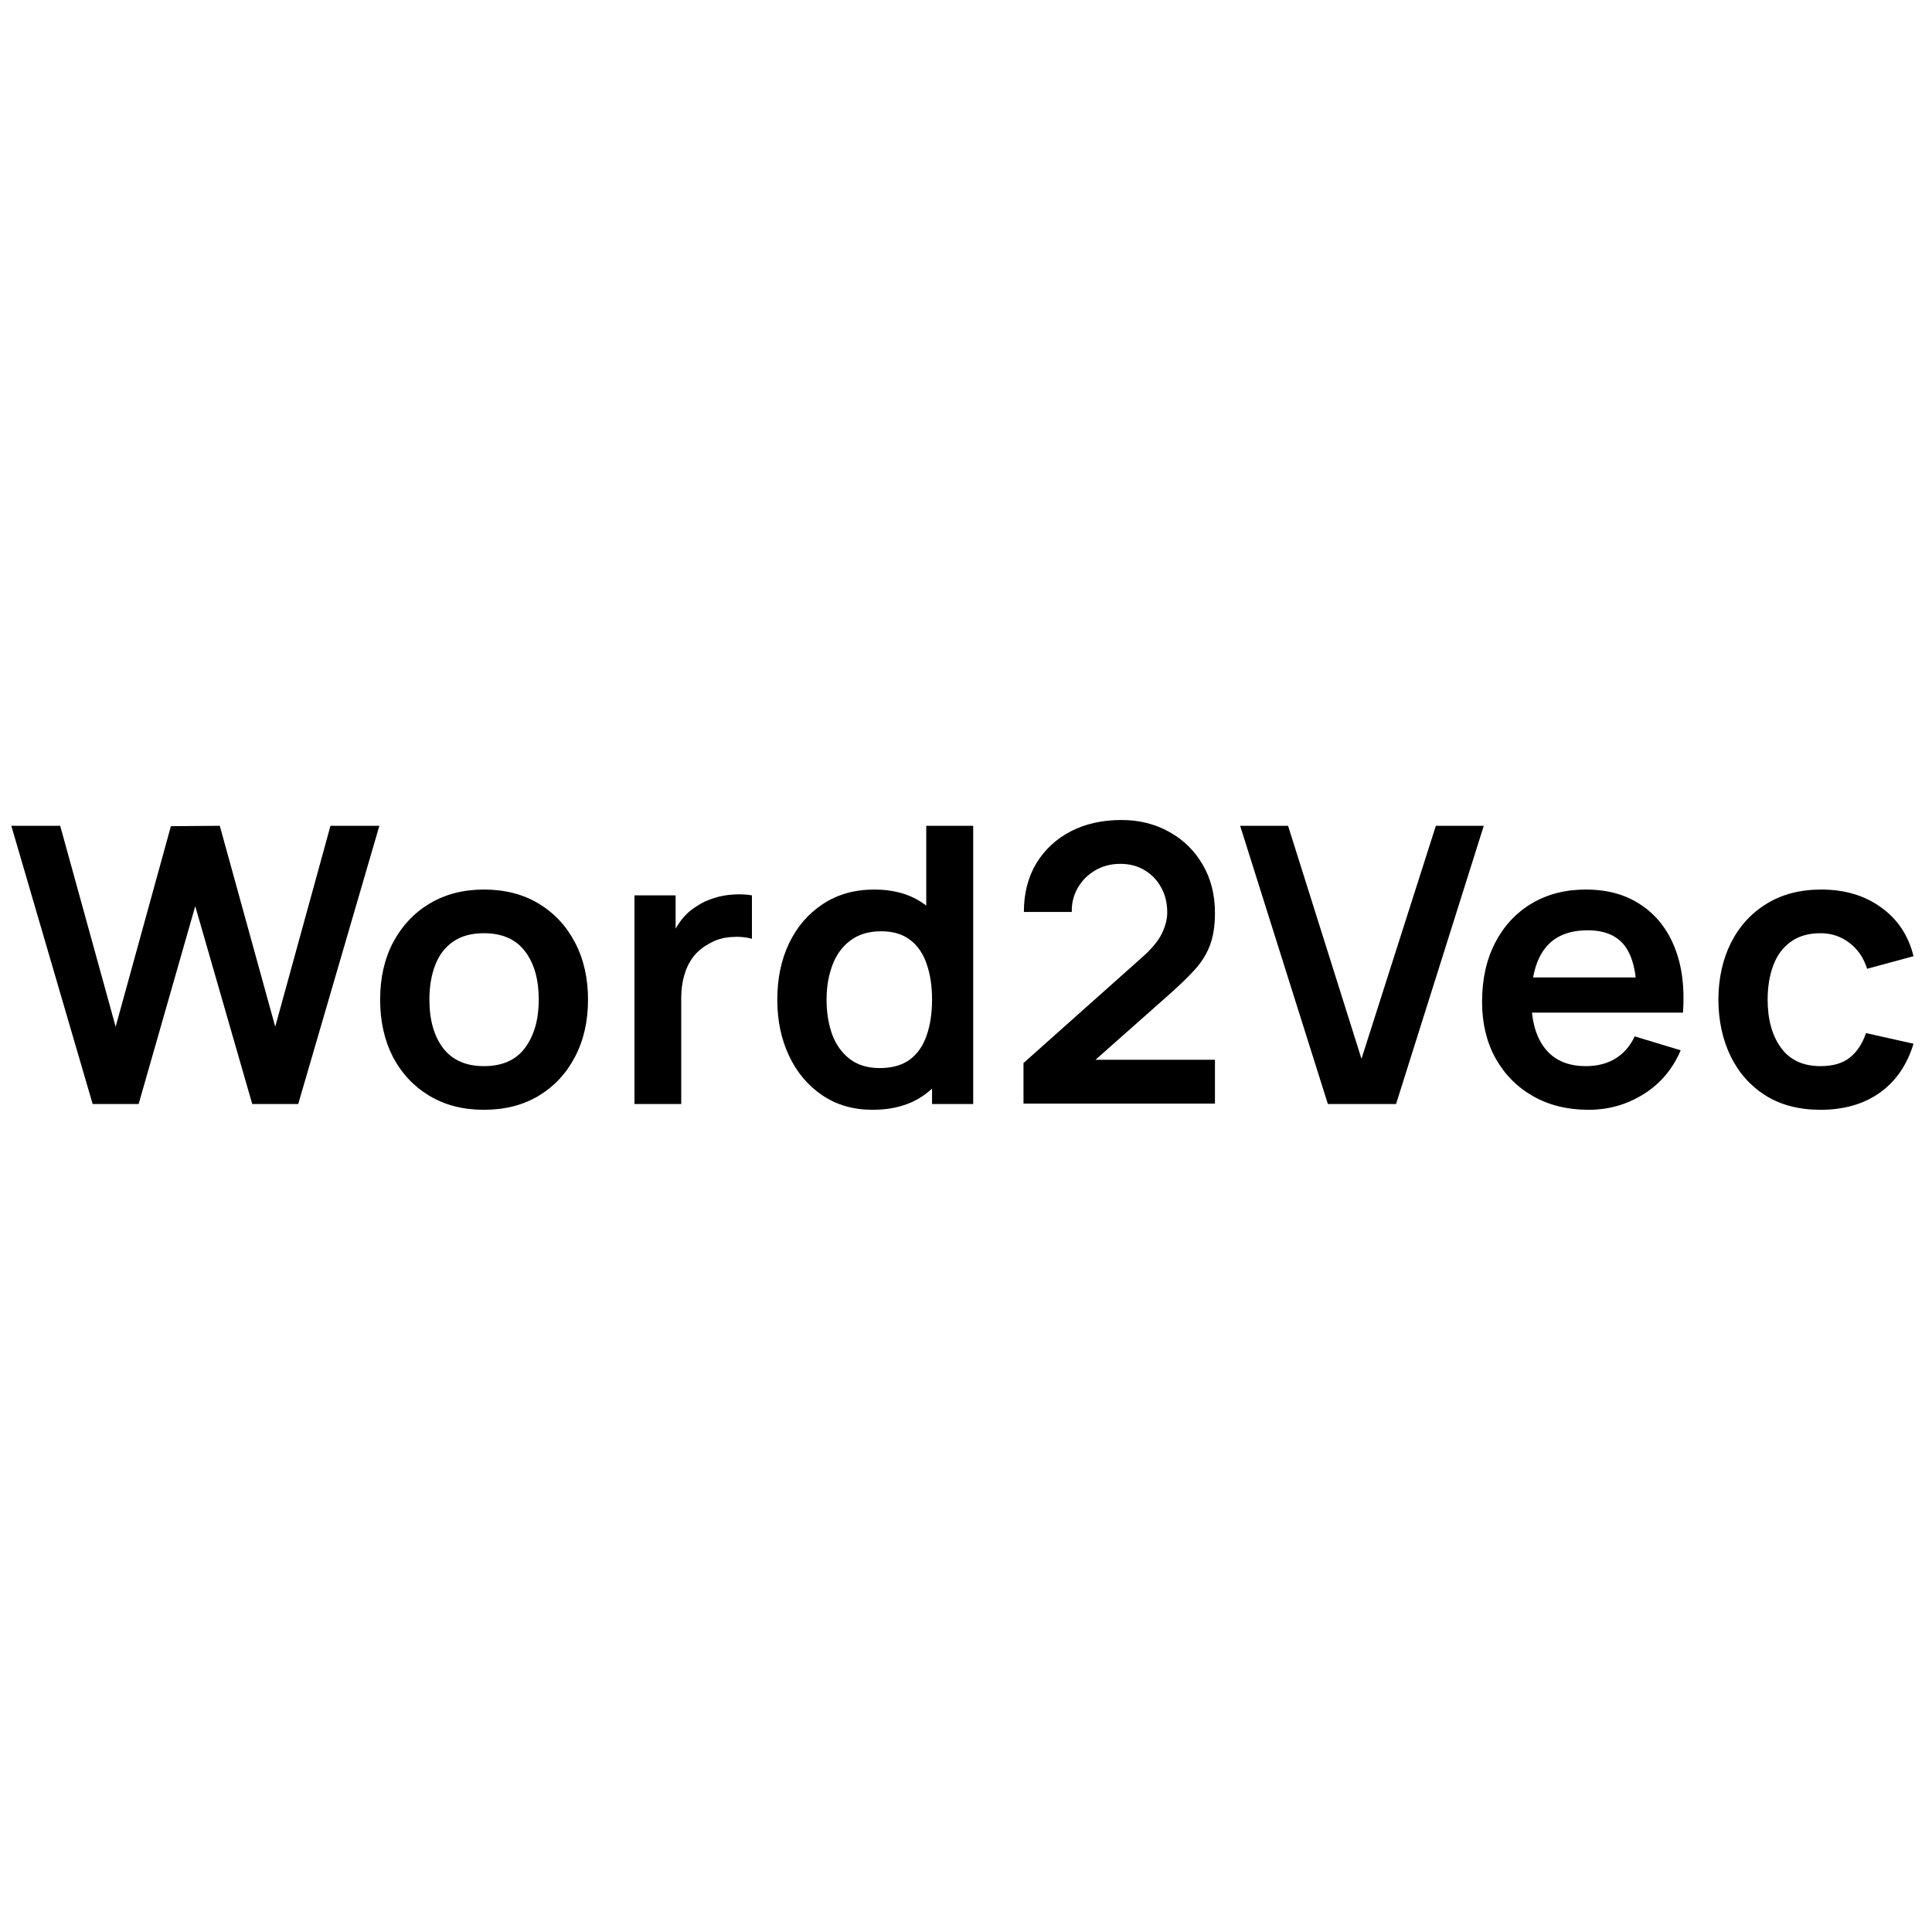
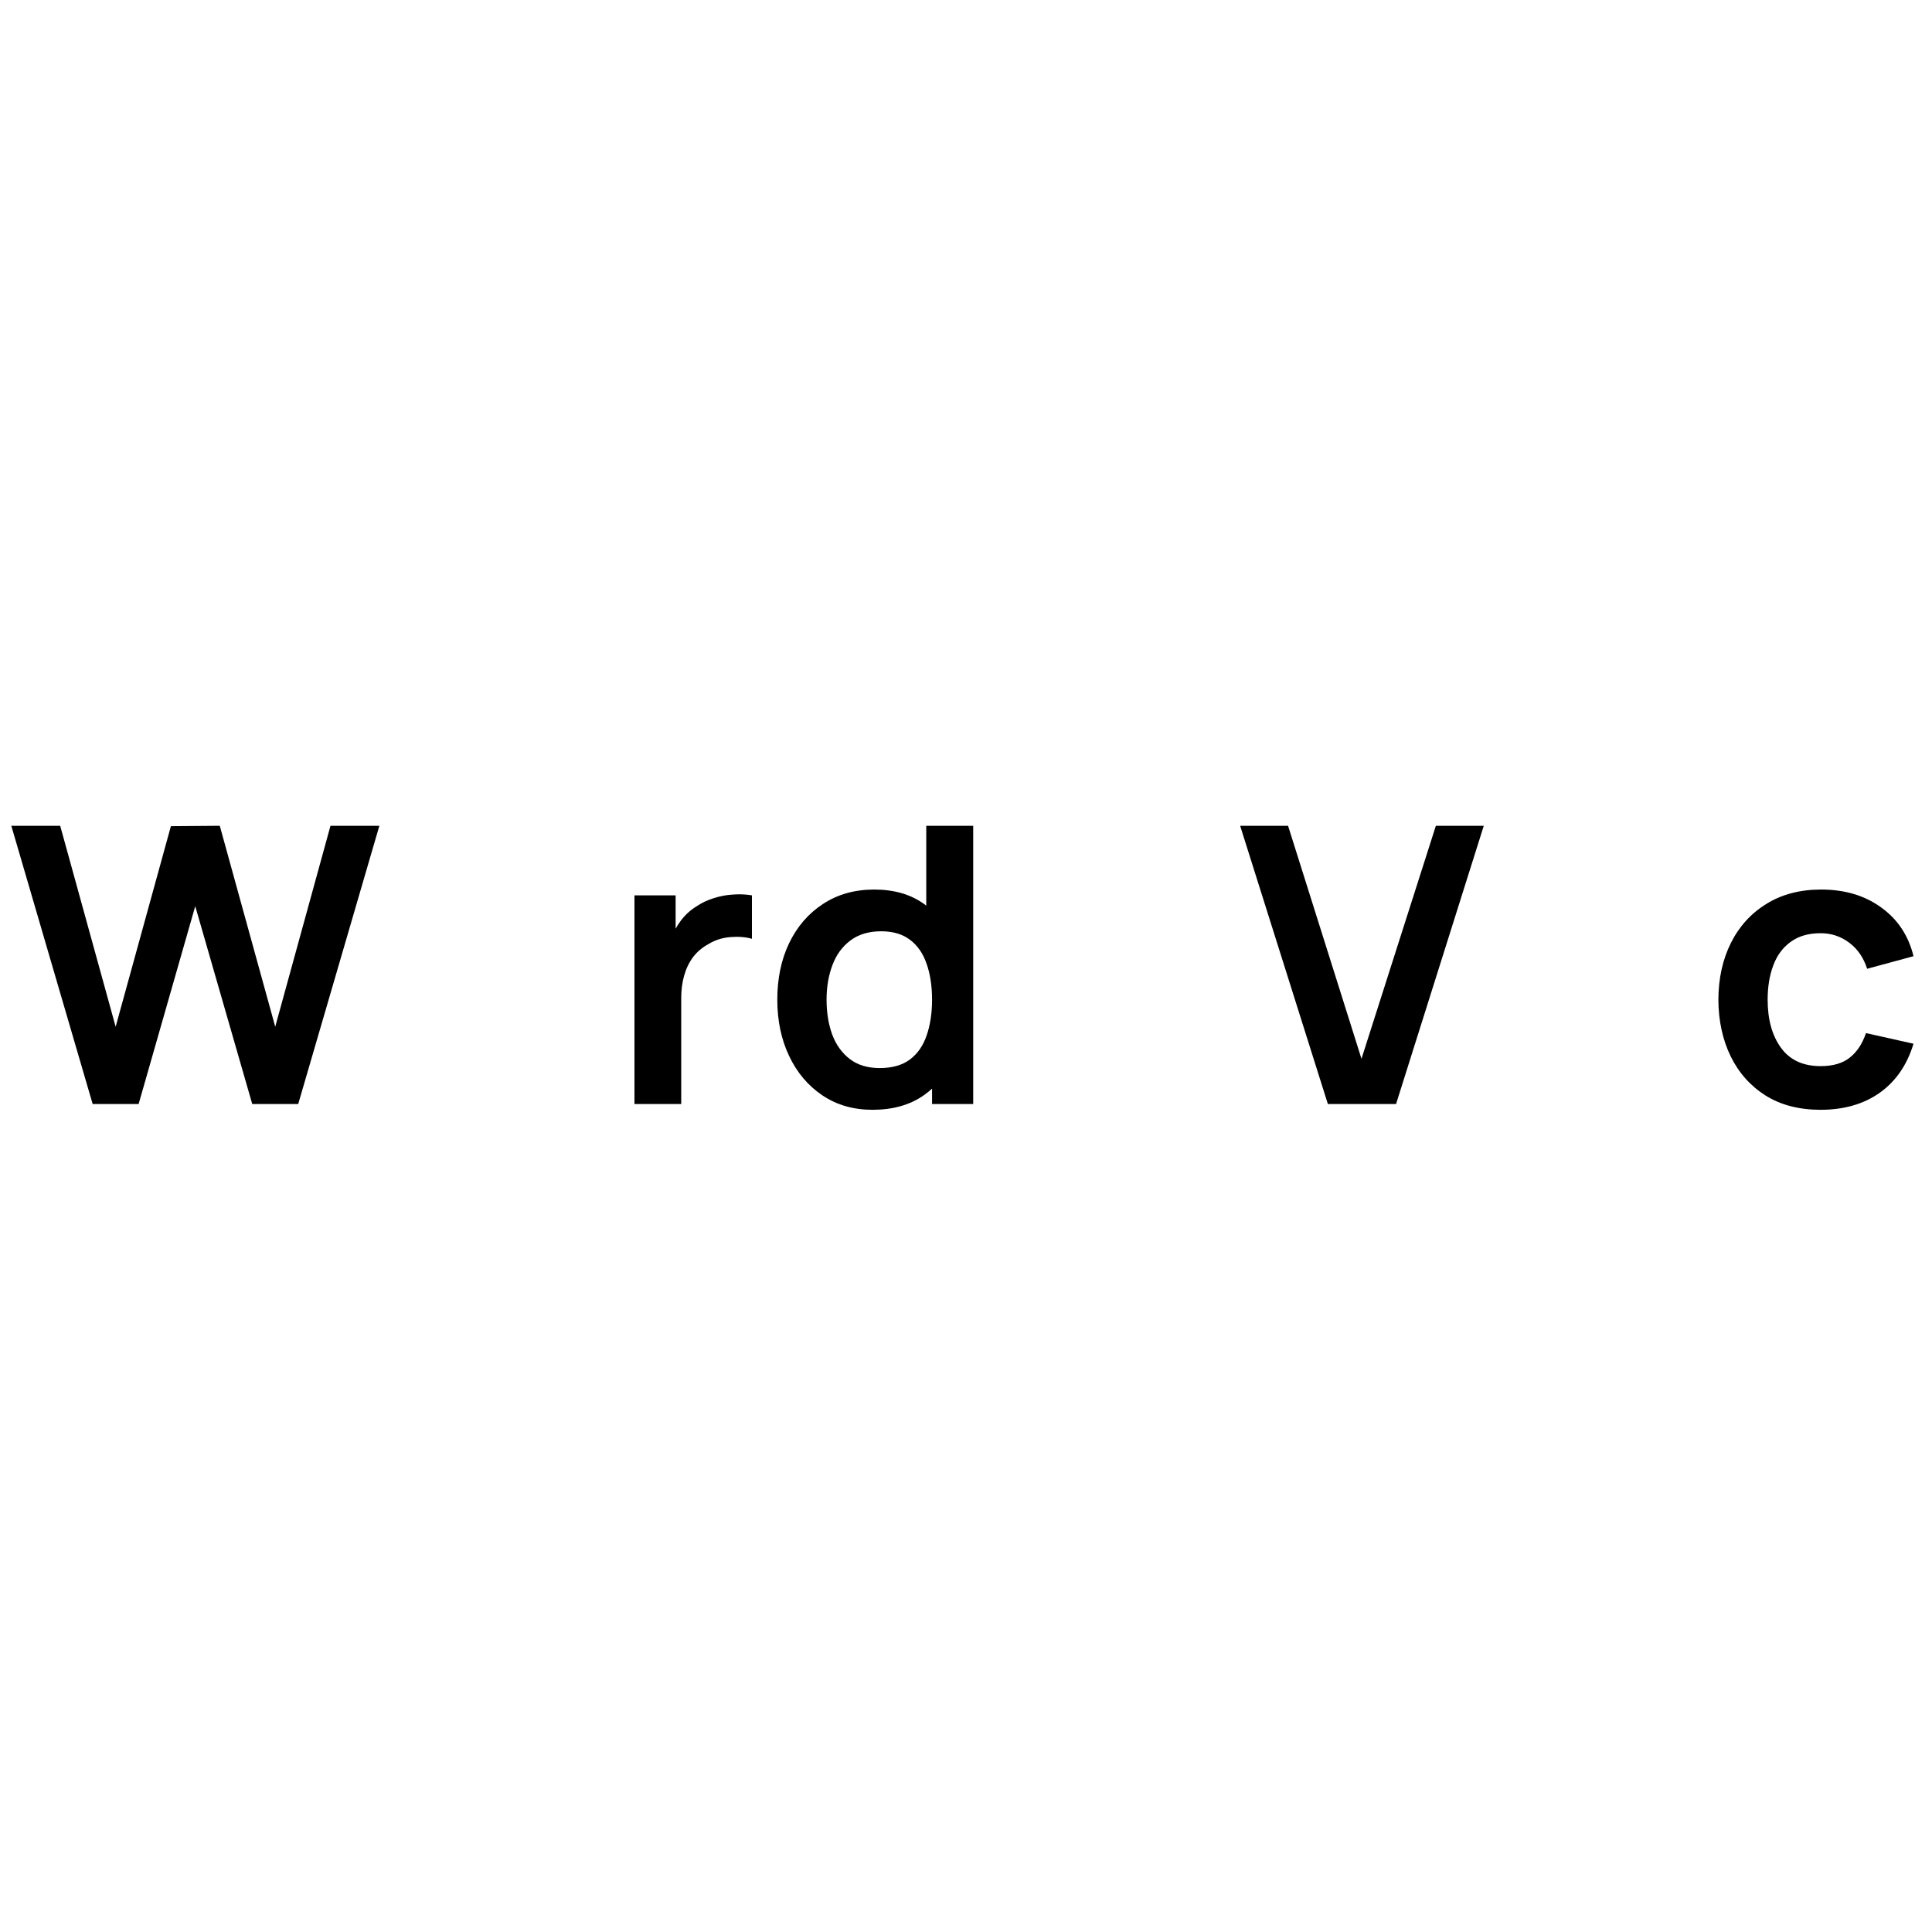
<svg xmlns="http://www.w3.org/2000/svg" width="70" height="70" viewBox="0 0 70 70" fill="none">
  <path d="M3.357 40L0.41 29.92H2.181L4.19 37.2L6.192 29.934L7.963 29.92L9.972 37.2L11.974 29.92H13.745L10.805 40H9.139L7.074 32.832L5.023 40H3.357Z" fill="black" />
-   <path d="M17.532 40.21C16.776 40.21 16.116 40.04 15.551 39.699C14.987 39.358 14.548 38.889 14.235 38.292C13.927 37.69 13.773 36.999 13.773 36.22C13.773 35.427 13.932 34.731 14.249 34.134C14.567 33.537 15.008 33.07 15.572 32.734C16.137 32.398 16.79 32.23 17.532 32.23C18.293 32.23 18.956 32.4 19.52 32.741C20.085 33.082 20.524 33.553 20.836 34.155C21.149 34.752 21.305 35.441 21.305 36.22C21.305 37.004 21.147 37.697 20.829 38.299C20.517 38.896 20.078 39.365 19.513 39.706C18.949 40.042 18.288 40.21 17.532 40.21ZM17.532 38.628C18.204 38.628 18.704 38.404 19.03 37.956C19.357 37.508 19.52 36.929 19.52 36.22C19.52 35.487 19.355 34.904 19.023 34.47C18.692 34.031 18.195 33.812 17.532 33.812C17.08 33.812 16.706 33.915 16.412 34.12C16.123 34.321 15.908 34.603 15.768 34.967C15.628 35.326 15.558 35.744 15.558 36.22C15.558 36.953 15.724 37.538 16.055 37.977C16.391 38.411 16.884 38.628 17.532 38.628Z" fill="black" />
  <path d="M22.988 40V32.44H24.479V34.281L24.297 34.043C24.39 33.791 24.514 33.562 24.668 33.357C24.826 33.147 25.015 32.974 25.235 32.839C25.421 32.713 25.627 32.615 25.851 32.545C26.079 32.47 26.313 32.426 26.551 32.412C26.789 32.393 27.02 32.403 27.244 32.44V34.015C27.02 33.95 26.761 33.929 26.467 33.952C26.177 33.975 25.916 34.057 25.683 34.197C25.449 34.323 25.258 34.484 25.109 34.68C24.964 34.876 24.857 35.1 24.787 35.352C24.717 35.599 24.682 35.868 24.682 36.157V40H22.988Z" fill="black" />
  <path d="M31.614 40.21C30.918 40.21 30.312 40.035 29.794 39.685C29.276 39.335 28.874 38.859 28.59 38.257C28.305 37.655 28.163 36.976 28.163 36.22C28.163 35.455 28.305 34.773 28.59 34.176C28.879 33.574 29.287 33.1 29.815 32.755C30.342 32.405 30.963 32.23 31.677 32.23C32.395 32.23 32.997 32.405 33.483 32.755C33.973 33.1 34.344 33.574 34.596 34.176C34.848 34.778 34.974 35.459 34.974 36.22C34.974 36.971 34.848 37.65 34.596 38.257C34.344 38.859 33.968 39.335 33.469 39.685C32.969 40.035 32.351 40.21 31.614 40.21ZM31.873 38.698C32.325 38.698 32.689 38.595 32.965 38.39C33.245 38.18 33.448 37.888 33.574 37.515C33.704 37.142 33.77 36.71 33.77 36.22C33.77 35.725 33.704 35.294 33.574 34.925C33.448 34.552 33.249 34.262 32.979 34.057C32.708 33.847 32.358 33.742 31.929 33.742C31.476 33.742 31.103 33.854 30.809 34.078C30.515 34.297 30.298 34.596 30.158 34.974C30.018 35.347 29.948 35.763 29.948 36.22C29.948 36.682 30.015 37.102 30.151 37.48C30.291 37.853 30.503 38.15 30.788 38.369C31.072 38.588 31.434 38.698 31.873 38.698ZM33.77 40V34.694H33.56V29.92H35.261V40H33.77Z" fill="black" />
-   <path d="M37.083 39.986V38.516L41.395 34.673C41.731 34.374 41.965 34.092 42.095 33.826C42.226 33.56 42.291 33.303 42.291 33.056C42.291 32.72 42.219 32.421 42.074 32.16C41.93 31.894 41.729 31.684 41.472 31.53C41.22 31.376 40.929 31.299 40.597 31.299C40.247 31.299 39.937 31.381 39.666 31.544C39.4 31.703 39.193 31.915 39.043 32.181C38.894 32.447 38.824 32.734 38.833 33.042H37.097C37.097 32.37 37.247 31.784 37.545 31.285C37.849 30.786 38.264 30.398 38.791 30.123C39.323 29.848 39.937 29.71 40.632 29.71C41.276 29.71 41.855 29.855 42.368 30.144C42.882 30.429 43.285 30.825 43.579 31.334C43.873 31.838 44.02 32.419 44.02 33.077C44.02 33.558 43.955 33.961 43.824 34.288C43.694 34.615 43.498 34.916 43.236 35.191C42.98 35.466 42.66 35.772 42.277 36.108L39.218 38.817L39.064 38.397H44.02V39.986H37.083Z" fill="black" />
  <path d="M48.111 40L44.933 29.92H46.669L49.329 38.362L52.024 29.92H53.76L50.582 40H48.111Z" fill="black" />
-   <path d="M57.555 40.21C56.79 40.21 56.118 40.044 55.539 39.713C54.96 39.382 54.508 38.922 54.181 38.334C53.859 37.746 53.698 37.069 53.698 36.304C53.698 35.478 53.857 34.762 54.174 34.155C54.491 33.544 54.932 33.07 55.497 32.734C56.062 32.398 56.715 32.23 57.457 32.23C58.241 32.23 58.906 32.414 59.452 32.783C60.003 33.147 60.411 33.663 60.677 34.33C60.943 34.997 61.043 35.784 60.978 36.689H59.305V36.073C59.3 35.252 59.156 34.652 58.871 34.274C58.586 33.896 58.138 33.707 57.527 33.707C56.836 33.707 56.323 33.922 55.987 34.351C55.651 34.776 55.483 35.399 55.483 36.22C55.483 36.985 55.651 37.578 55.987 37.998C56.323 38.418 56.813 38.628 57.457 38.628C57.872 38.628 58.229 38.537 58.528 38.355C58.831 38.168 59.065 37.9 59.228 37.55L60.894 38.054C60.605 38.735 60.157 39.265 59.55 39.643C58.948 40.021 58.283 40.21 57.555 40.21ZM54.951 36.689V35.415H60.152V36.689H54.951Z" fill="black" />
  <path d="M65.963 40.21C65.183 40.21 64.519 40.037 63.968 39.692C63.417 39.342 62.995 38.866 62.701 38.264C62.411 37.662 62.264 36.981 62.26 36.22C62.264 35.445 62.416 34.759 62.715 34.162C63.018 33.56 63.447 33.089 64.003 32.748C64.558 32.403 65.219 32.23 65.984 32.23C66.843 32.23 67.568 32.447 68.161 32.881C68.758 33.31 69.148 33.898 69.33 34.645L67.65 35.1C67.519 34.694 67.302 34.379 66.999 34.155C66.695 33.926 66.35 33.812 65.963 33.812C65.524 33.812 65.162 33.917 64.878 34.127C64.593 34.332 64.383 34.617 64.248 34.981C64.112 35.345 64.045 35.758 64.045 36.22C64.045 36.939 64.206 37.52 64.528 37.963C64.85 38.406 65.328 38.628 65.963 38.628C66.411 38.628 66.763 38.525 67.02 38.32C67.281 38.115 67.477 37.818 67.608 37.431L69.33 37.816C69.097 38.586 68.688 39.179 68.105 39.594C67.522 40.005 66.808 40.21 65.963 40.21Z" fill="black" />
</svg>